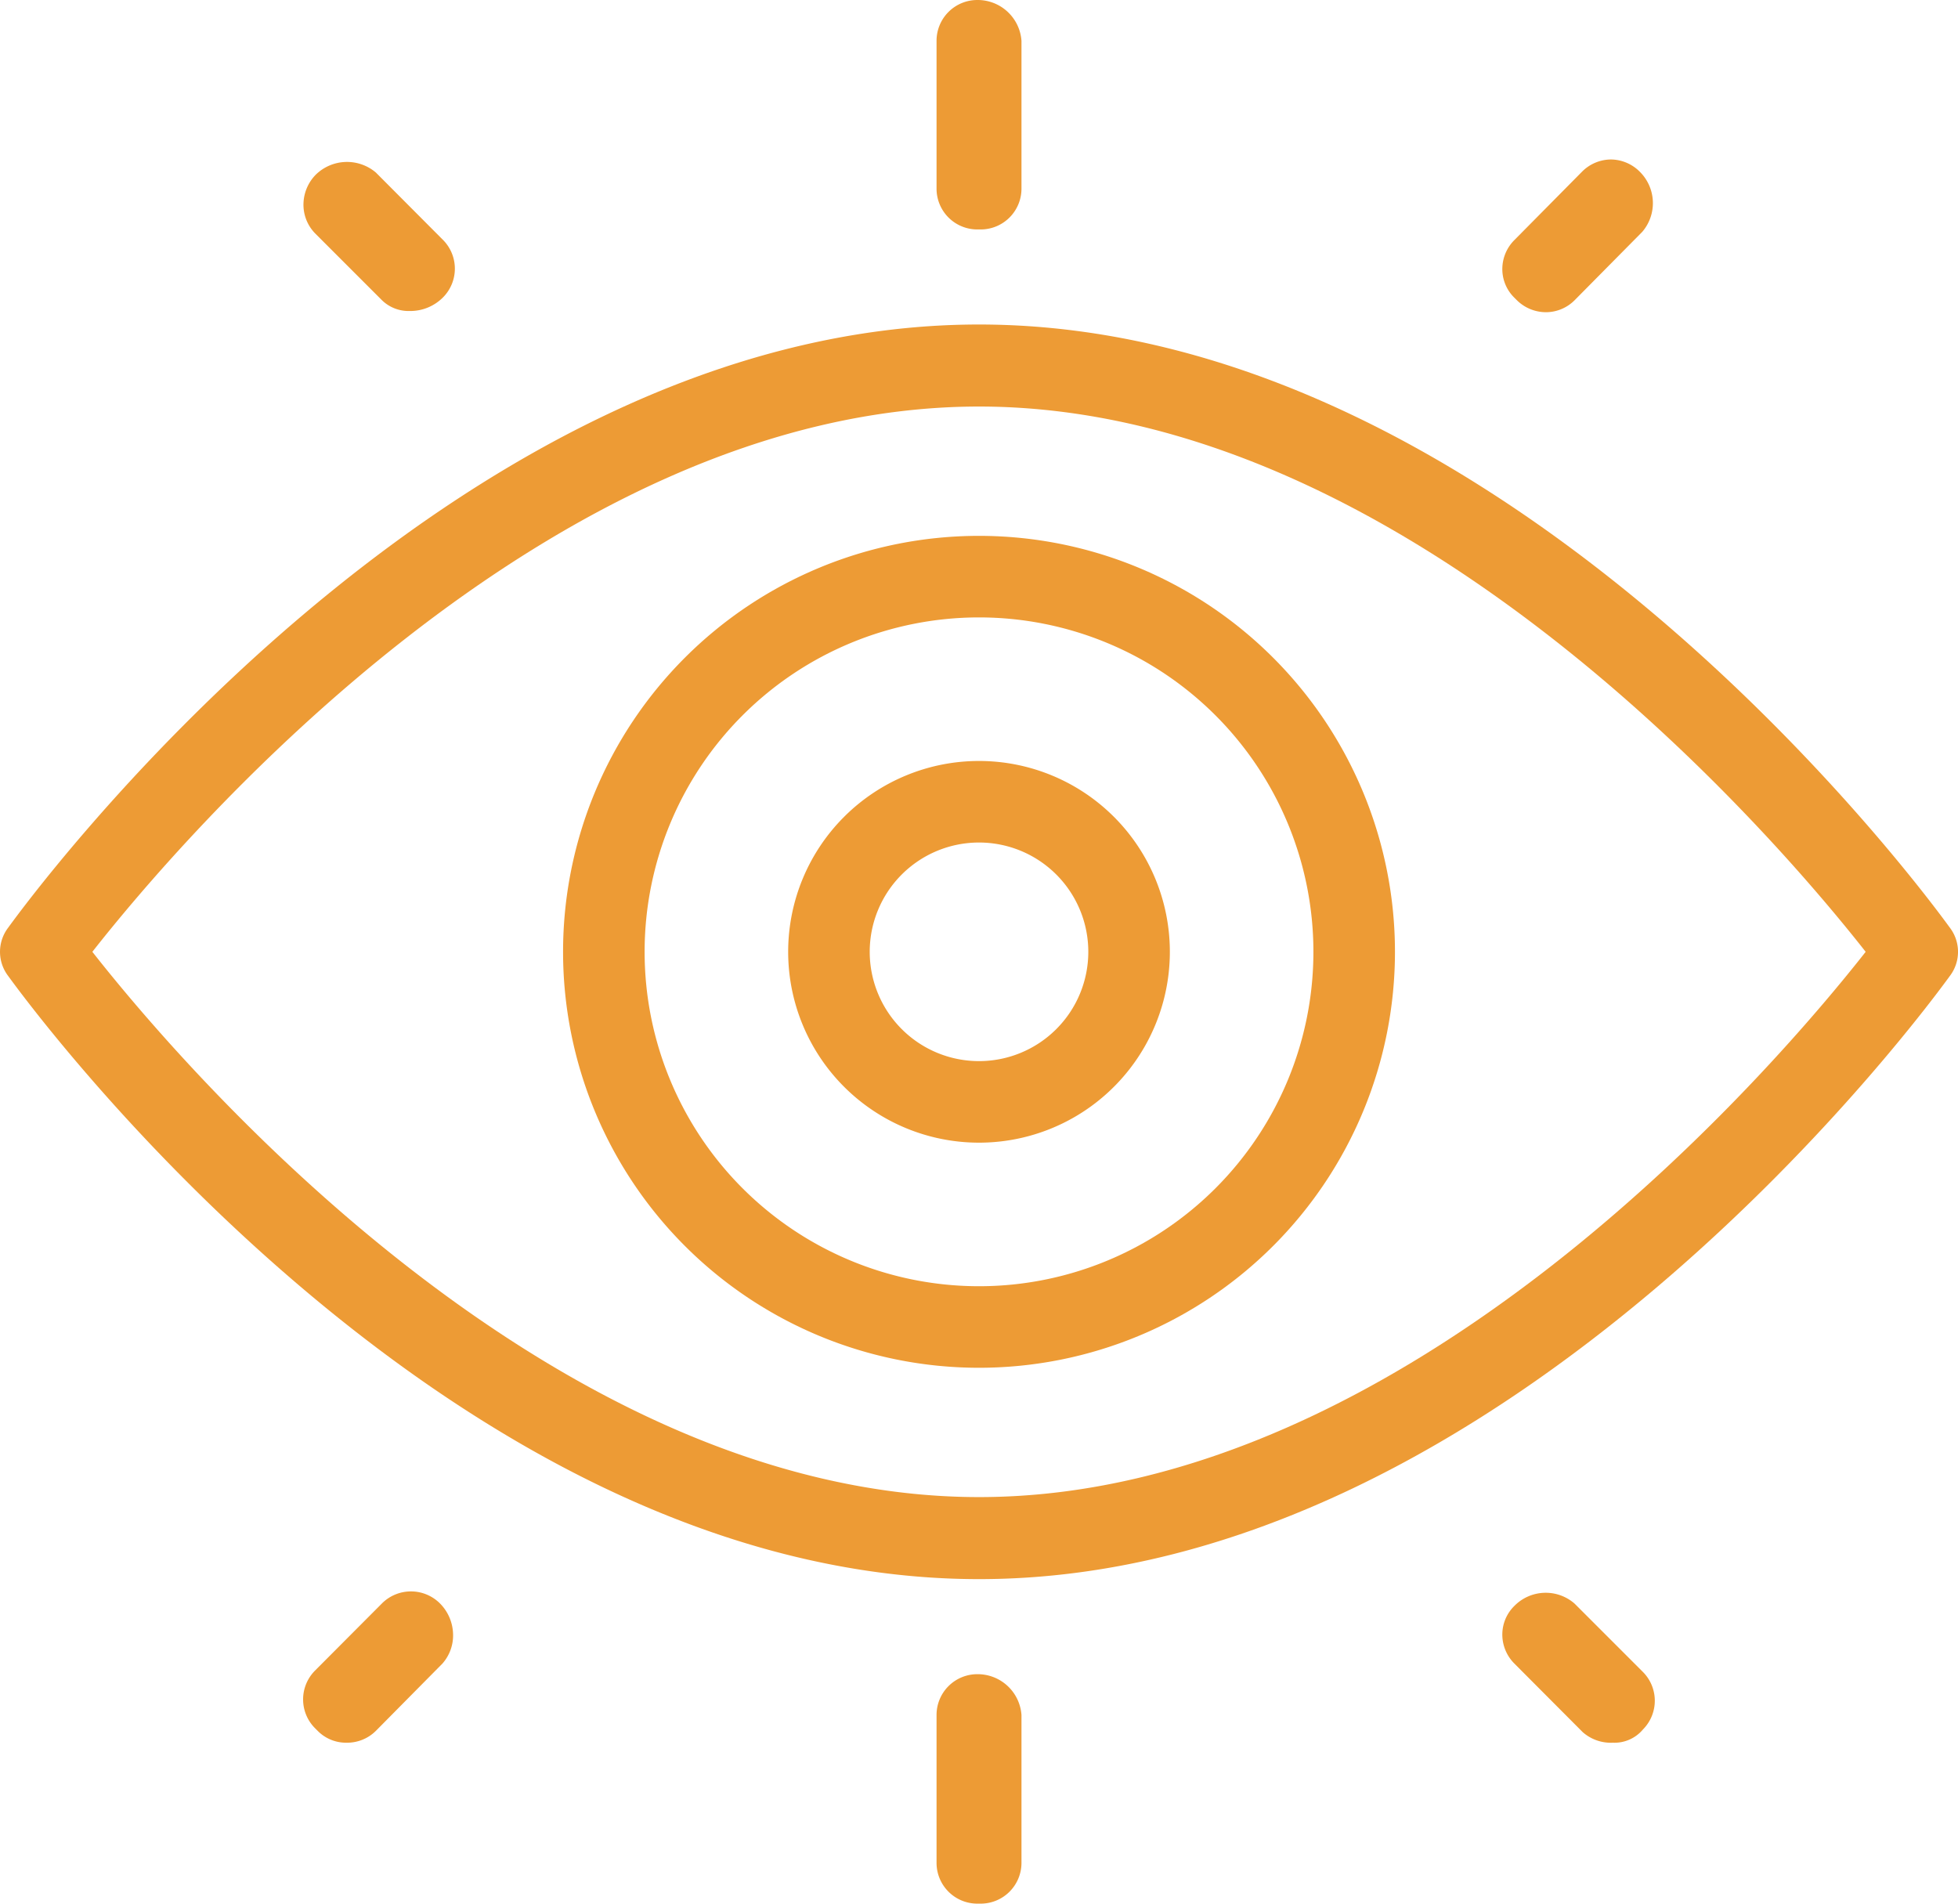
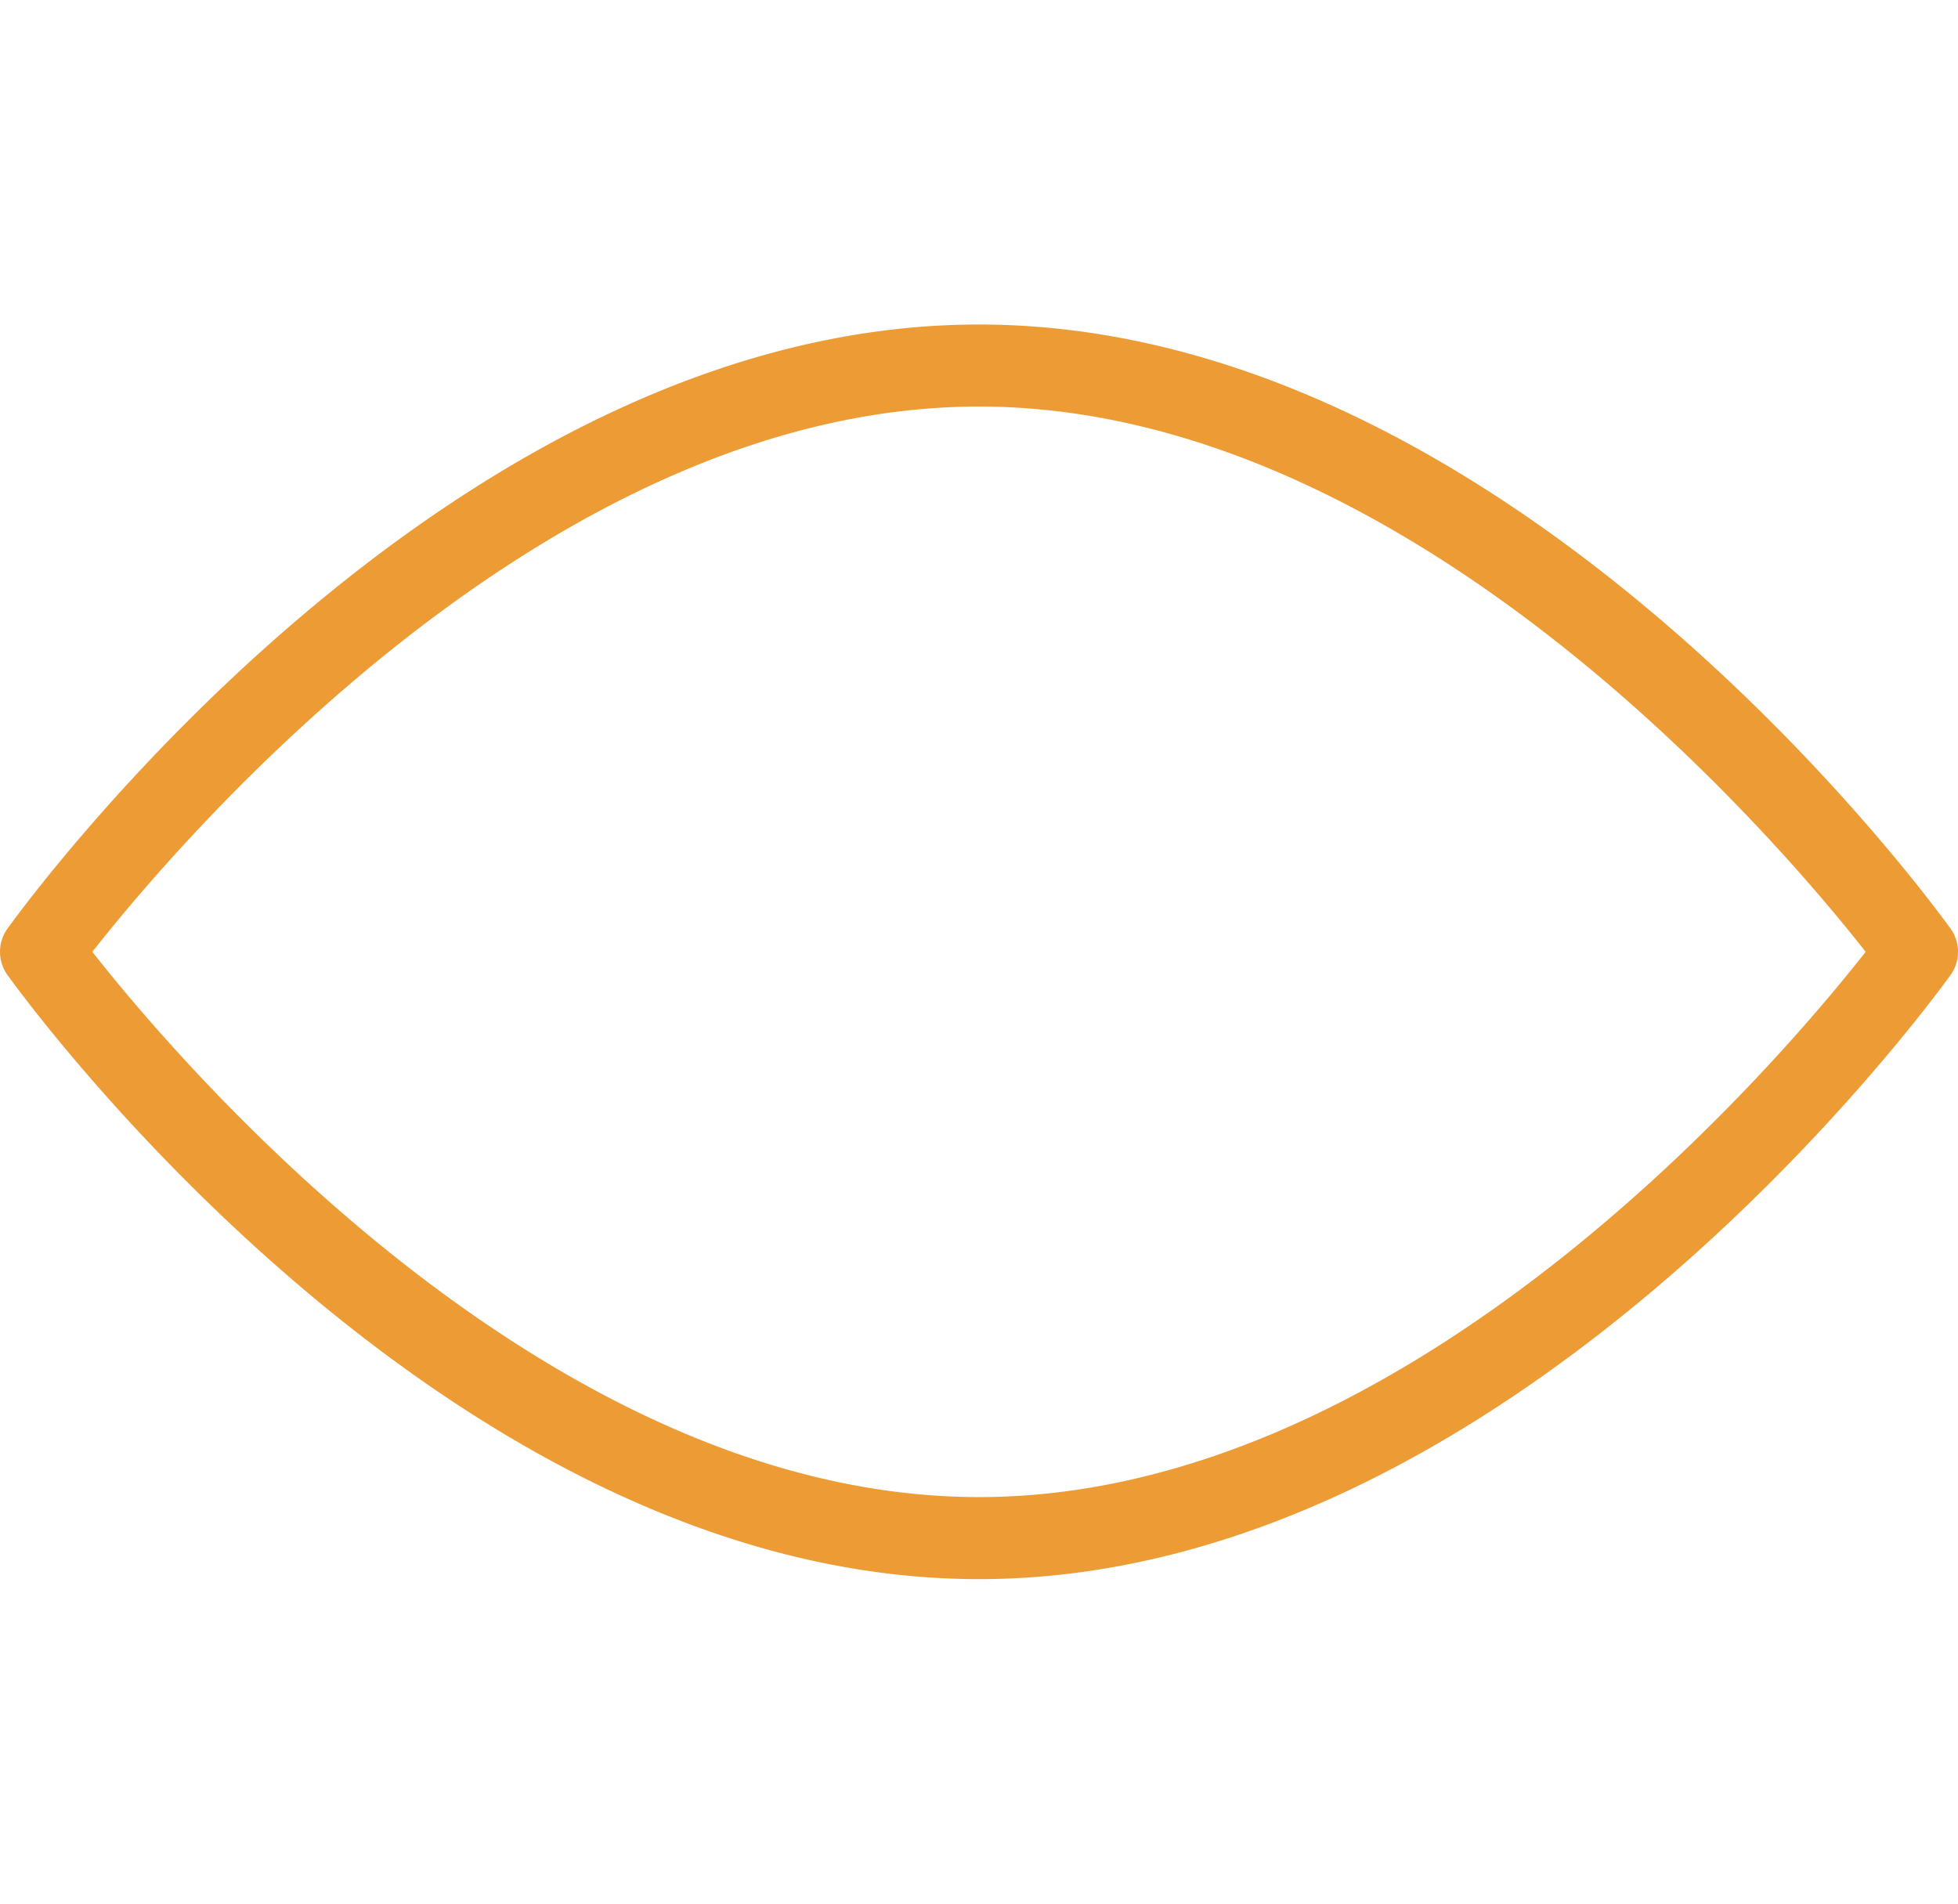
<svg xmlns="http://www.w3.org/2000/svg" width="81.155" height="78.9">
  <g fill="#ed9b35">
    <path d="M40.578 65.45c-22.08 0-39.51-24-40.24-25a1.65 1.65 0 010-2c.73-1 18.16-25 40.24-25s39.51 24 40.24 25a1.65 1.65 0 010 2c-.73 1-18.16 25-40.24 25zm-36.75-26c3.51 4.47 18.83 22.6 36.75 22.6s33.24-18.13 36.75-22.6c-3.51-4.47-18.83-22.6-36.75-22.6s-33.24 18.13-36.75 22.6z" />
-     <path d="M40.578 56.69a17.24 17.24 0 1117.24-17.24 17.24 17.24 0 01-17.24 17.24zm0-31.1a13.86 13.86 0 1013.86 13.86 13.86 13.86 0 00-13.86-13.86z" />
-     <path d="M40.578 47.36a7.91 7.91 0 117.91-7.91 7.91 7.91 0 01-7.91 7.91zm0-12.44a4.53 4.53 0 104.53 4.53 4.53 4.53 0 00-4.53-4.53zM40.648 9.51h-.14a1.69 1.69 0 01-1.69-1.69V1.69A1.69 1.69 0 0140.508 0a1.82 1.82 0 011.83 1.69v6.13a1.69 1.69 0 01-1.69 1.69zm0-1.69zM64.068 12.94a1.72 1.72 0 01-1.19-.49l-.11-.11a1.66 1.66 0 01-.5-1.19 1.7 1.7 0 01.5-1.2l2.81-2.84a1.7 1.7 0 011.2-.5 1.71 1.71 0 011.19.51 1.83 1.83 0 01.1 2.49l-2.81 2.84a1.68 1.68 0 01-1.19.49zM16.978 12.89a1.58 1.58 0 01-1.14-.44l-2.78-2.78a1.7 1.7 0 01-.48-1.22 1.78 1.78 0 01.5-1.2 1.85 1.85 0 012.5-.1l2.78 2.79a1.69 1.69 0 010 2.39 1.91 1.91 0 01-1.38.56zM40.648 78.9h-.14a1.69 1.69 0 01-1.69-1.69v-6.13a1.69 1.69 0 011.69-1.69 1.82 1.82 0 011.83 1.69v6.13a1.69 1.69 0 01-1.69 1.69zm0-1.69zM66.848 72.23a1.76 1.76 0 01-1.25-.44l-2.83-2.84a1.7 1.7 0 01-.5-1.2 1.66 1.66 0 01.5-1.19 1.82 1.82 0 012.49-.1l2.84 2.84a1.69 1.69 0 010 2.38 1.54 1.54 0 01-1.25.55zM14.358 72.23a1.65 1.65 0 01-1.19-.49l-.11-.11a1.69 1.69 0 010-2.39l2.78-2.79a1.7 1.7 0 012.39 0 1.87 1.87 0 01.55 1.25 1.76 1.76 0 01-.44 1.25l-2.76 2.79a1.69 1.69 0 01-1.22.49z" />
  </g>
</svg>